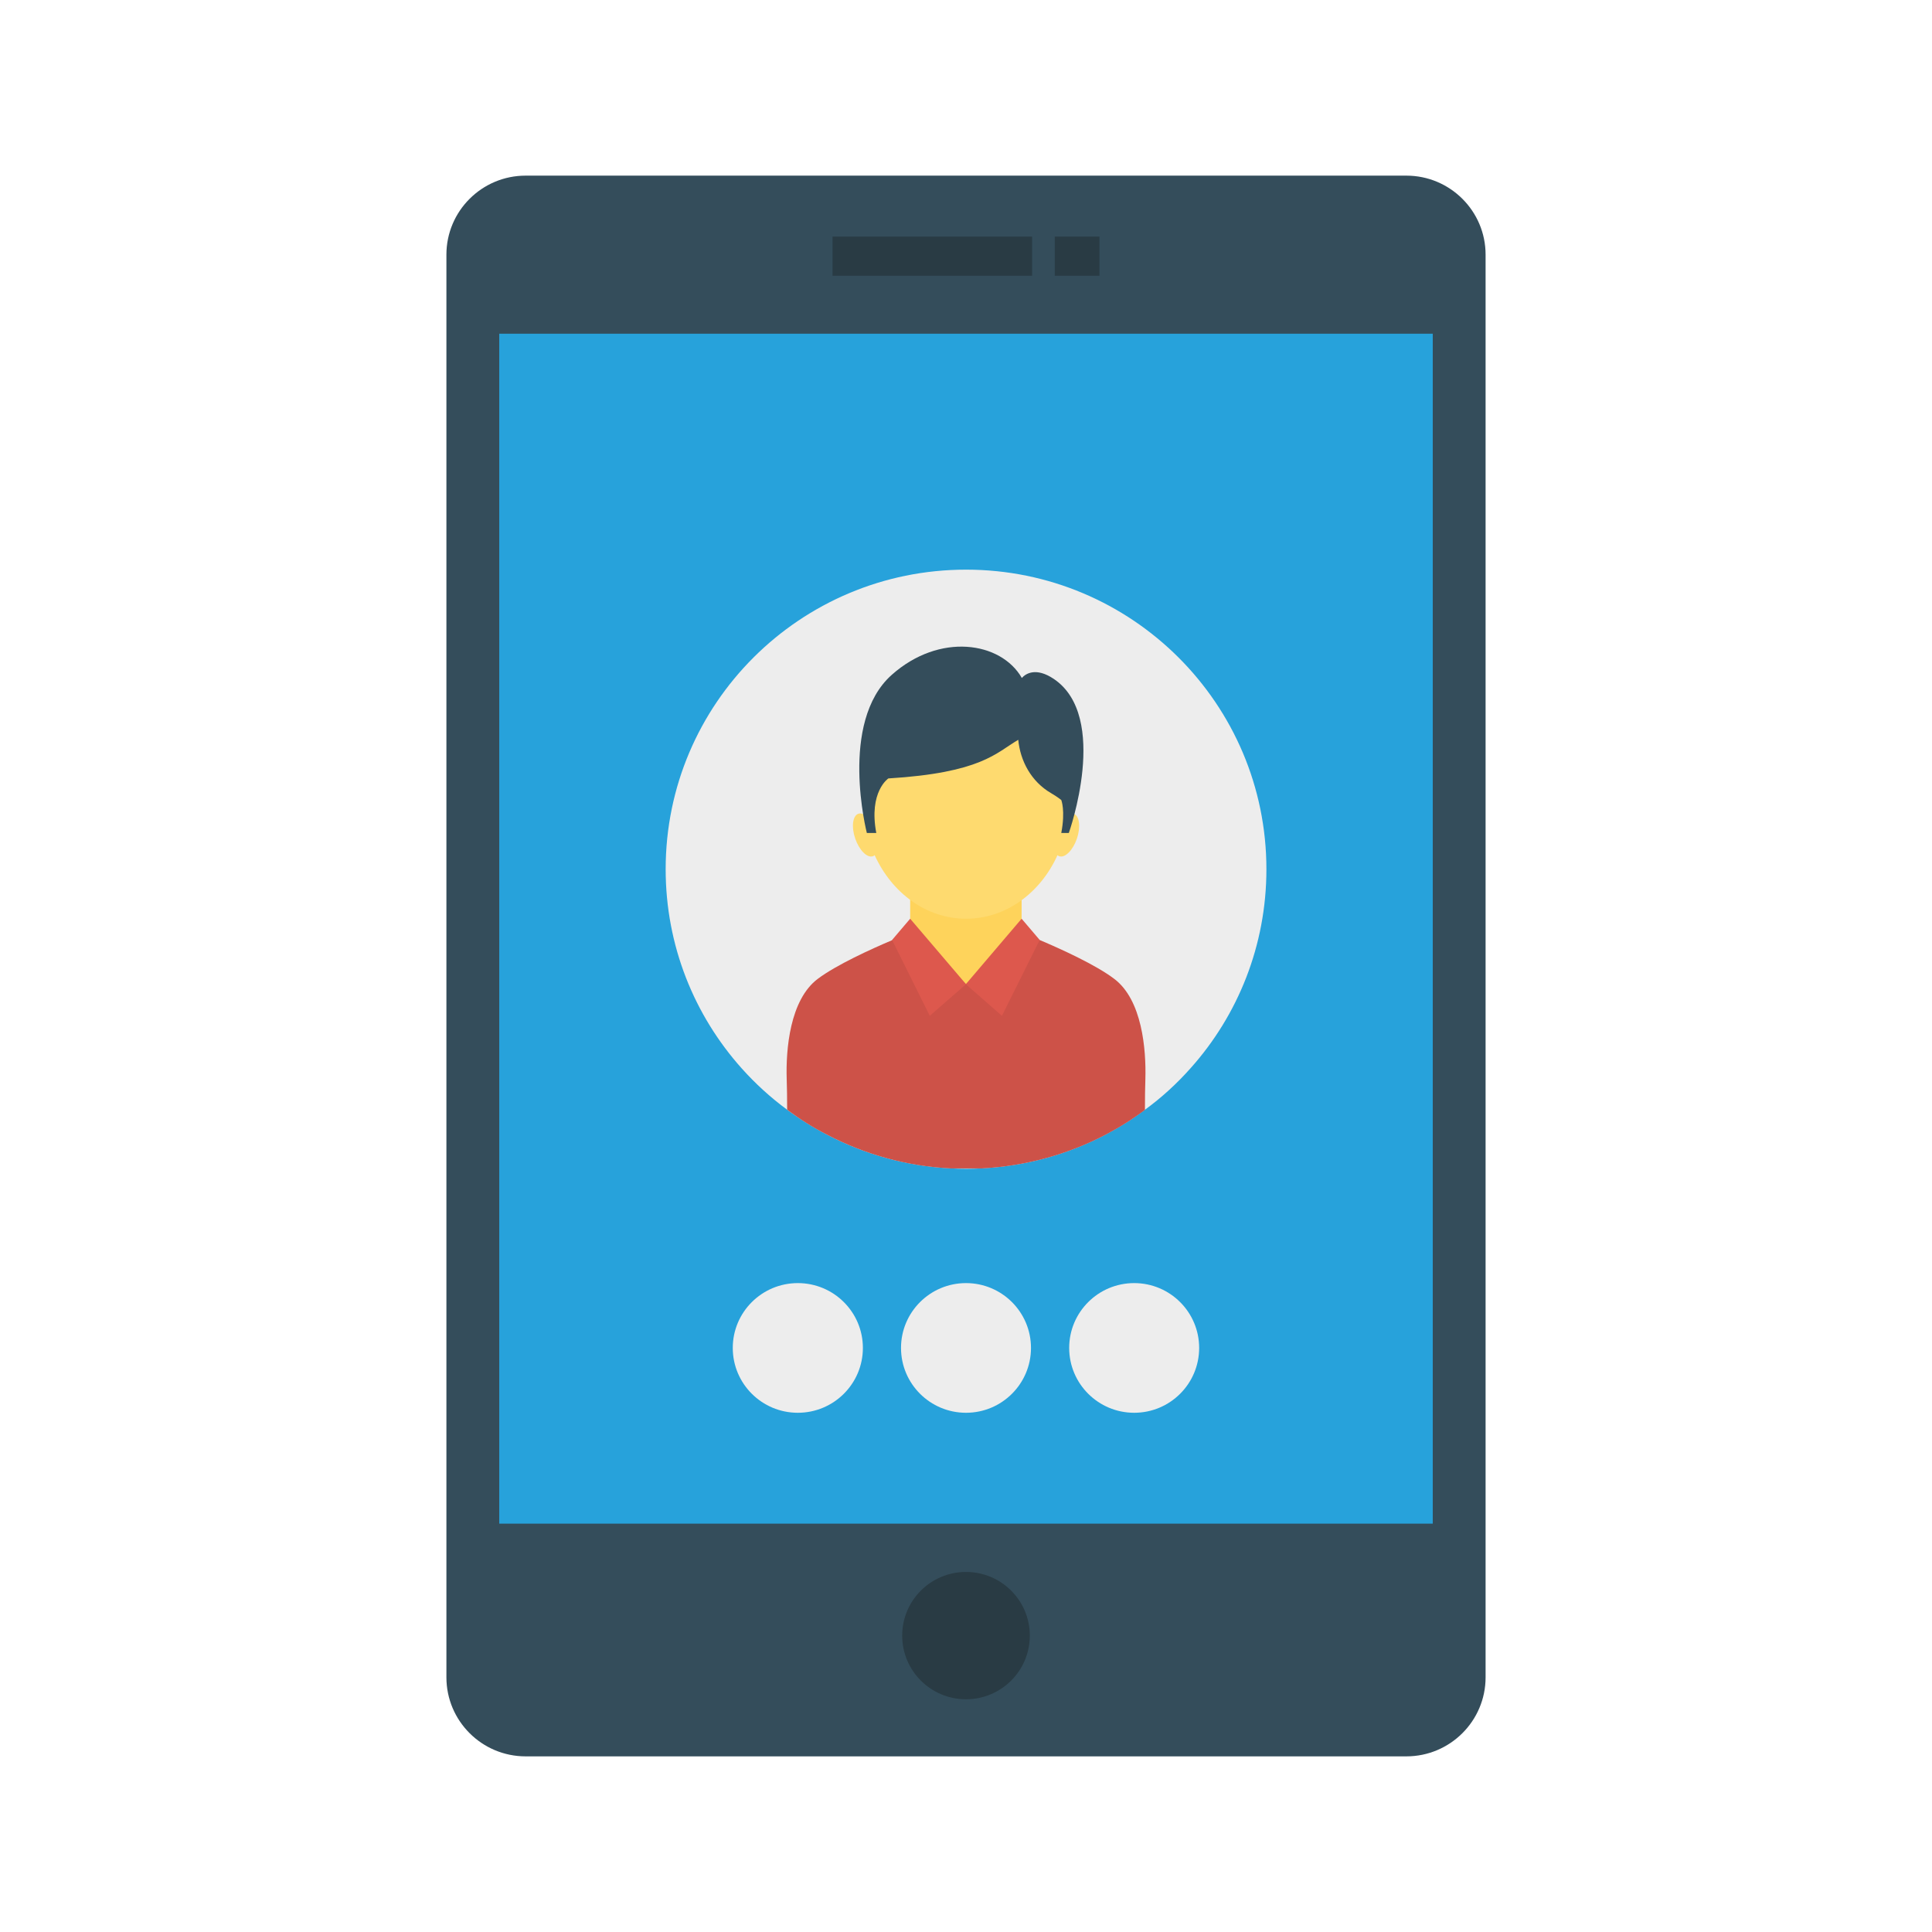
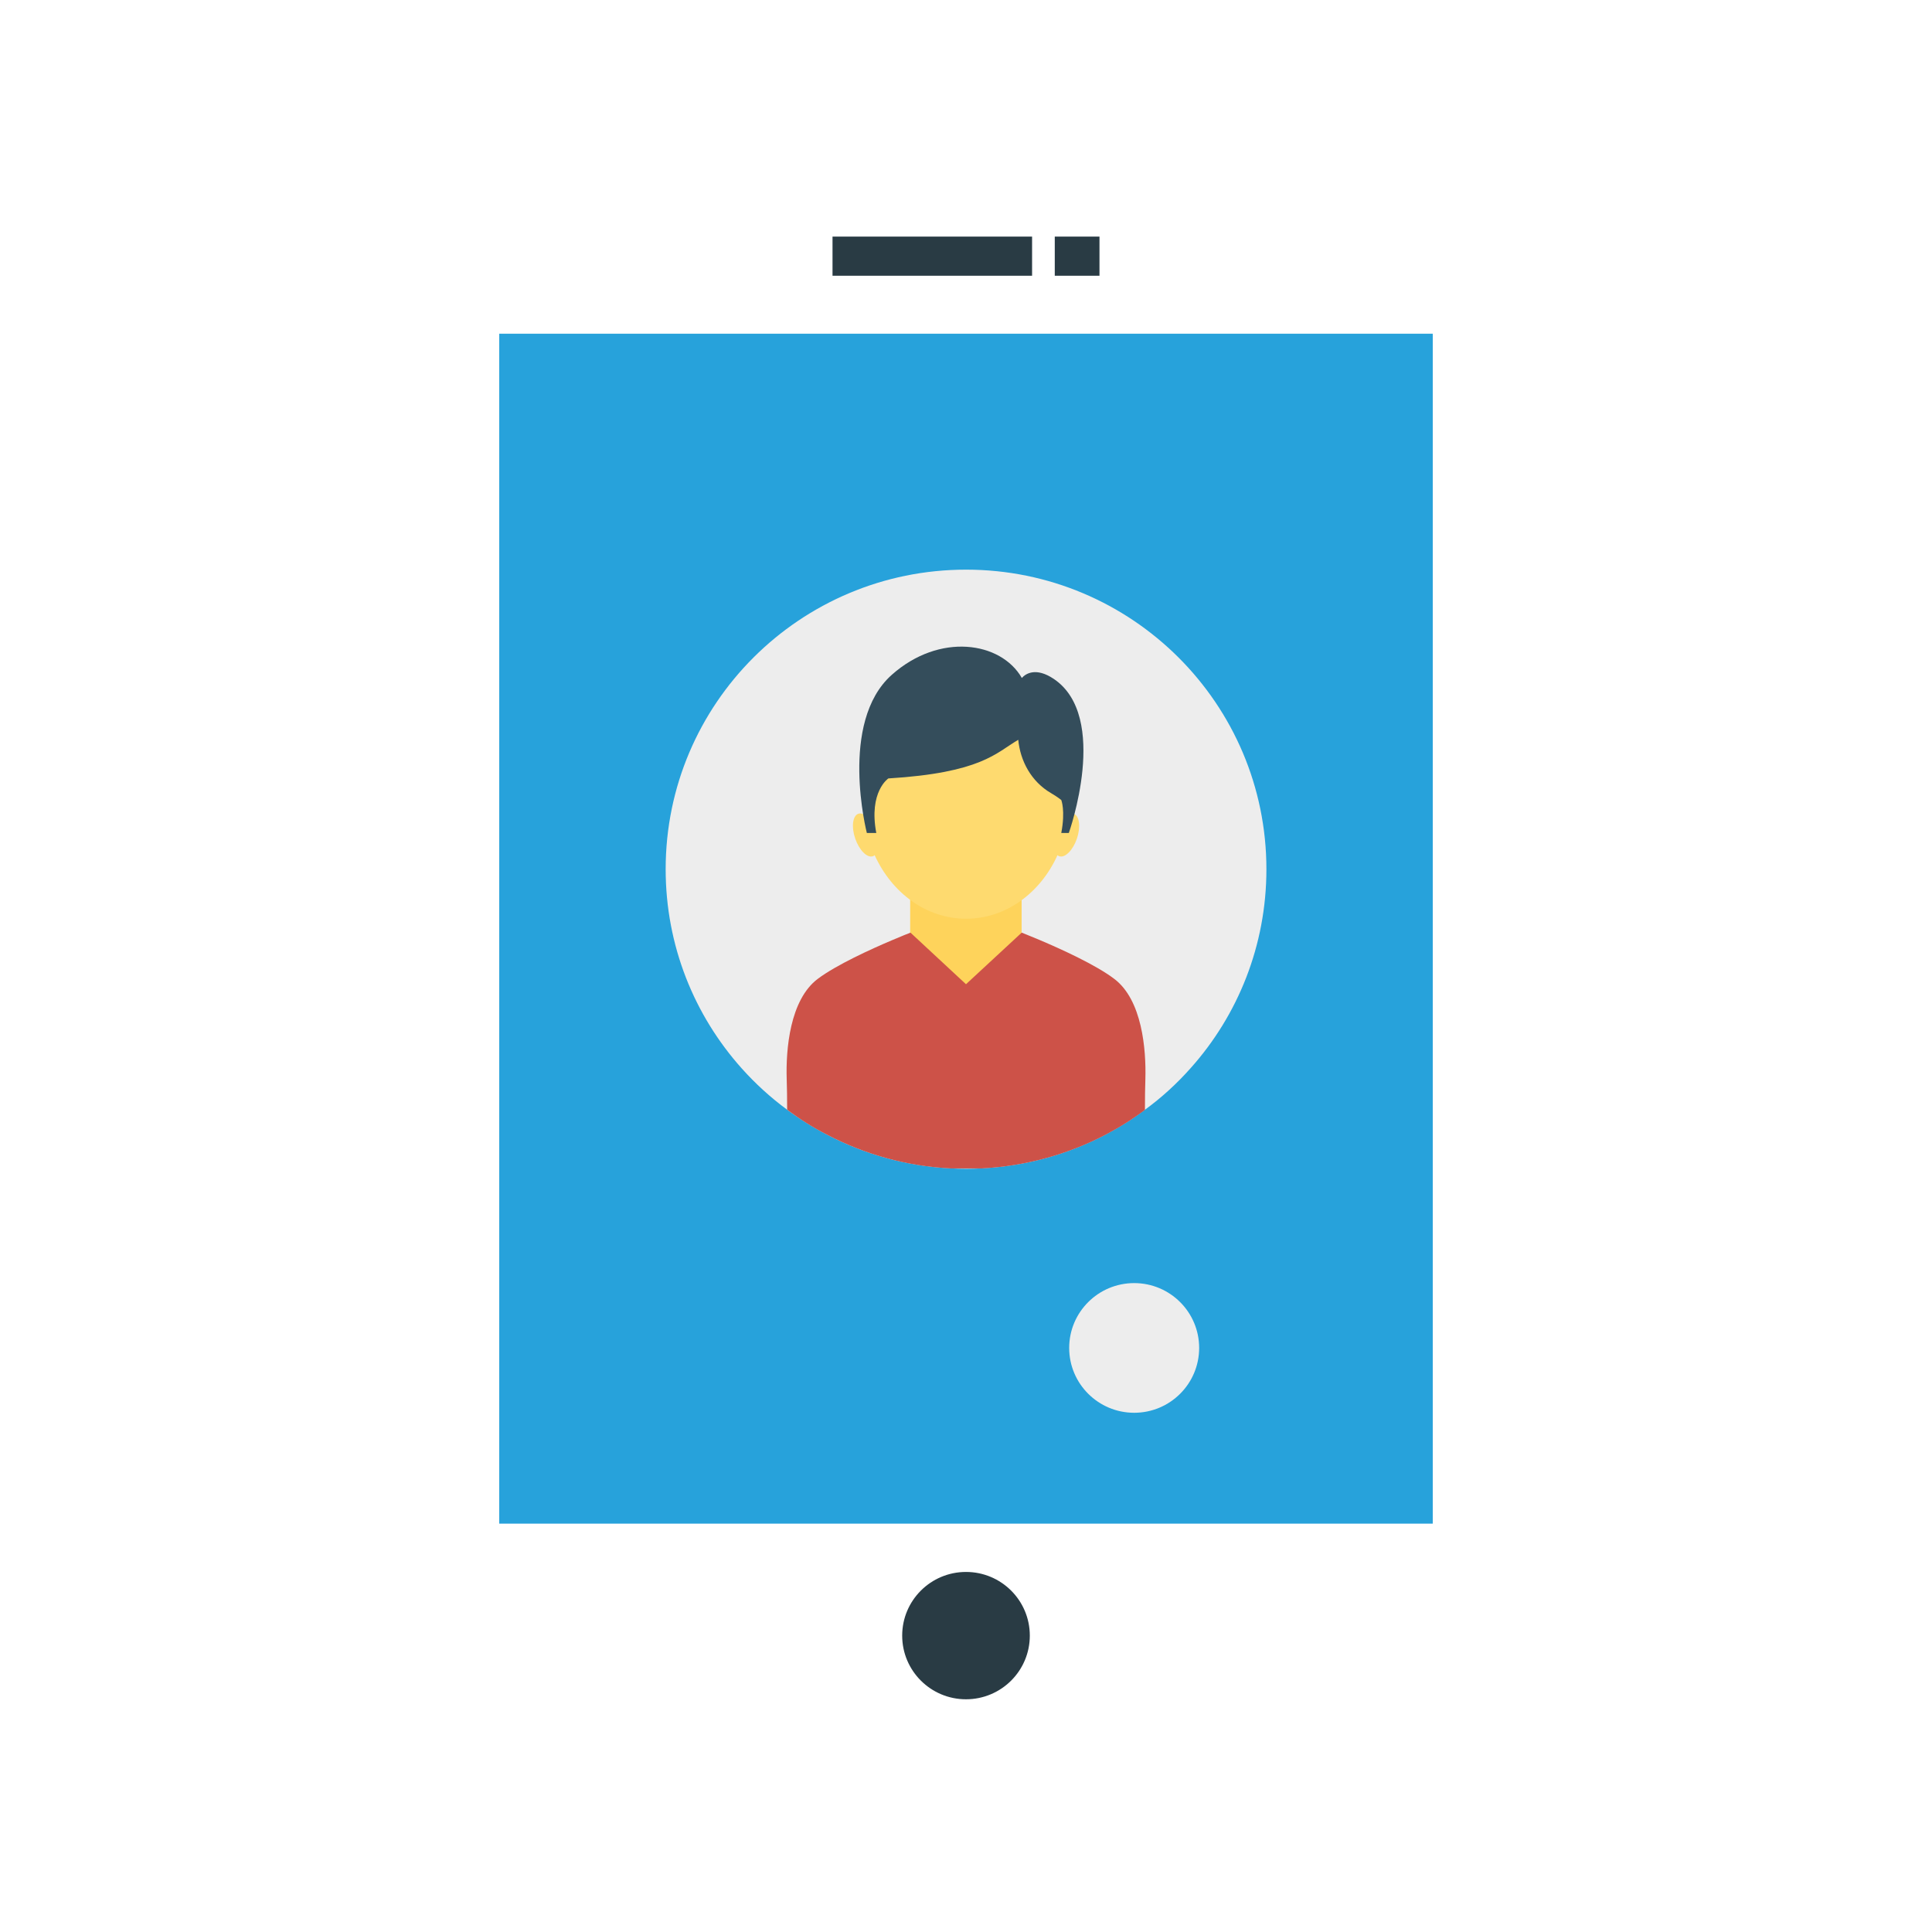
<svg xmlns="http://www.w3.org/2000/svg" width="264" height="264" viewBox="0 0 264 264" fill="none">
-   <path d="M192.17 24H71.83C65.85 24 61 28.84 61 34.8V229.2C61 235.16 65.85 240 71.83 240H192.17C198.15 240 203 235.16 203 229.2V34.8C203 28.84 198.15 24 192.17 24Z" fill="#344D5B" />
  <path d="M68.22 45.6H195.78V208.2H68.22V45.6Z" fill="#27A2DB" />
  <path d="M132 232.2C136.816 232.2 140.72 228.305 140.72 223.5C140.72 218.695 136.816 214.8 132 214.8C127.184 214.8 123.28 218.695 123.28 223.5C123.28 228.305 127.184 232.2 132 232.2Z" fill="#293B44" />
  <path d="M144.13 32.33H150.24V37.68H144.13V32.33Z" fill="#293B44" />
  <path d="M113.76 32.33H141.03V37.68H113.76V32.33Z" fill="#293B44" />
  <path d="M173.05 118.78C173.05 129.2 169.15 138.73 162.71 145.94C160.83 148.06 158.74 149.98 156.44 151.65C154.74 152.92 152.95 154.05 151.07 155.04C145.98 157.7 140.25 159.34 134.15 159.65C133.46 159.69 132.73 159.71 132.02 159.71C131.31 159.71 130.6 159.69 129.91 159.65C123.85 159.35 118.12 157.72 113.02 155.05C111.1 154.06 109.27 152.91 107.55 151.63C105.29 149.97 103.22 148.08 101.35 145.99C94.88 138.75 90.96 129.23 90.96 118.77C90.96 96.16 109.34 77.84 132.01 77.84C154.68 77.84 173.05 96.18 173.05 118.78Z" fill="#EDEDED" />
  <path d="M124.37 120.83H139.6V134.83H124.37V120.83Z" fill="#FED35B" />
  <path d="M152.26 133.76C149.74 131.84 144.95 129.67 142.05 128.44C140.59 127.83 139.61 127.44 139.61 127.44L139.59 127.46L132 134.49L124.41 127.44C124.41 127.44 124.39 127.44 124.37 127.46C124.16 127.53 123.23 127.91 121.93 128.46C119.02 129.69 114.26 131.86 111.74 133.76C107.93 136.63 107.37 143.4 107.5 147.45C107.54 148.6 107.56 150.09 107.56 151.64C109.28 152.92 111.1 154.08 113.03 155.06C118.12 157.72 123.85 159.36 129.92 159.66H134.16C140.26 159.34 145.99 157.71 151.08 155.05C152.96 154.06 154.76 152.93 156.45 151.66C156.45 150.12 156.47 148.61 156.51 147.46C156.63 143.4 156.07 136.63 152.26 133.76Z" fill="#CD5248" />
-   <path d="M142.07 128.44L139.6 125.54L131.99 134.47L124.37 125.54L121.9 128.44L127.05 138.81L131.99 134.5L136.91 138.81L142.07 128.44Z" fill="#DD584D" />
  <path d="M146.71 111.19C146.48 111.11 146.23 111.16 145.97 111.29C146.03 110.71 146.06 110.12 146.06 109.52C146.06 100.68 139.77 93.51 132 93.51C124.24 93.51 117.95 100.68 117.95 109.52C117.95 110.12 117.98 110.71 118.04 111.29C117.78 111.16 117.53 111.12 117.3 111.19C116.51 111.46 116.31 112.97 116.86 114.58C117.41 116.18 118.49 117.27 119.28 117C119.37 116.97 119.45 116.92 119.52 116.86C121.86 122.01 126.57 125.54 132.01 125.54C137.45 125.54 142.17 122.02 144.5 116.86C144.57 116.92 144.65 116.97 144.74 117C145.53 117.27 146.61 116.19 147.16 114.58C147.7 112.98 147.5 111.46 146.71 111.19Z" fill="#FEDA6F" />
  <path d="M143.98 92.76C141.58 91.16 140.18 92.02 139.63 92.64C136.76 87.65 128.37 86.42 121.86 92.21C114.57 98.69 118.45 113.82 118.45 113.82H119.74C118.68 108.17 121.39 106.37 121.39 106.37C134.1 105.59 136.09 102.88 139.14 101.09C139.42 103.97 140.89 106.79 143.64 108.39C144.47 108.87 145.02 109.32 145.02 109.32C145.02 109.32 145.6 110.76 145.02 113.82H146.05C146.06 113.81 151.7 97.93 143.98 92.76Z" fill="#344D5B" />
-   <path d="M109.02 193.05C113.93 193.05 117.91 189.083 117.91 184.19C117.91 179.297 113.93 175.33 109.02 175.33C104.11 175.33 100.13 179.297 100.13 184.19C100.13 189.083 104.11 193.05 109.02 193.05Z" fill="#EDEDED" />
-   <path d="M132 193.05C136.904 193.05 140.88 189.083 140.88 184.19C140.88 179.297 136.904 175.33 132 175.33C127.096 175.33 123.12 179.297 123.12 184.19C123.12 189.083 127.096 193.05 132 193.05Z" fill="#EDEDED" />
  <path d="M154.98 193.05C159.884 193.05 163.86 189.083 163.86 184.19C163.86 179.297 159.884 175.33 154.98 175.33C150.076 175.33 146.1 179.297 146.1 184.19C146.1 189.083 150.076 193.05 154.98 193.05Z" fill="#EDEDED" />
</svg>